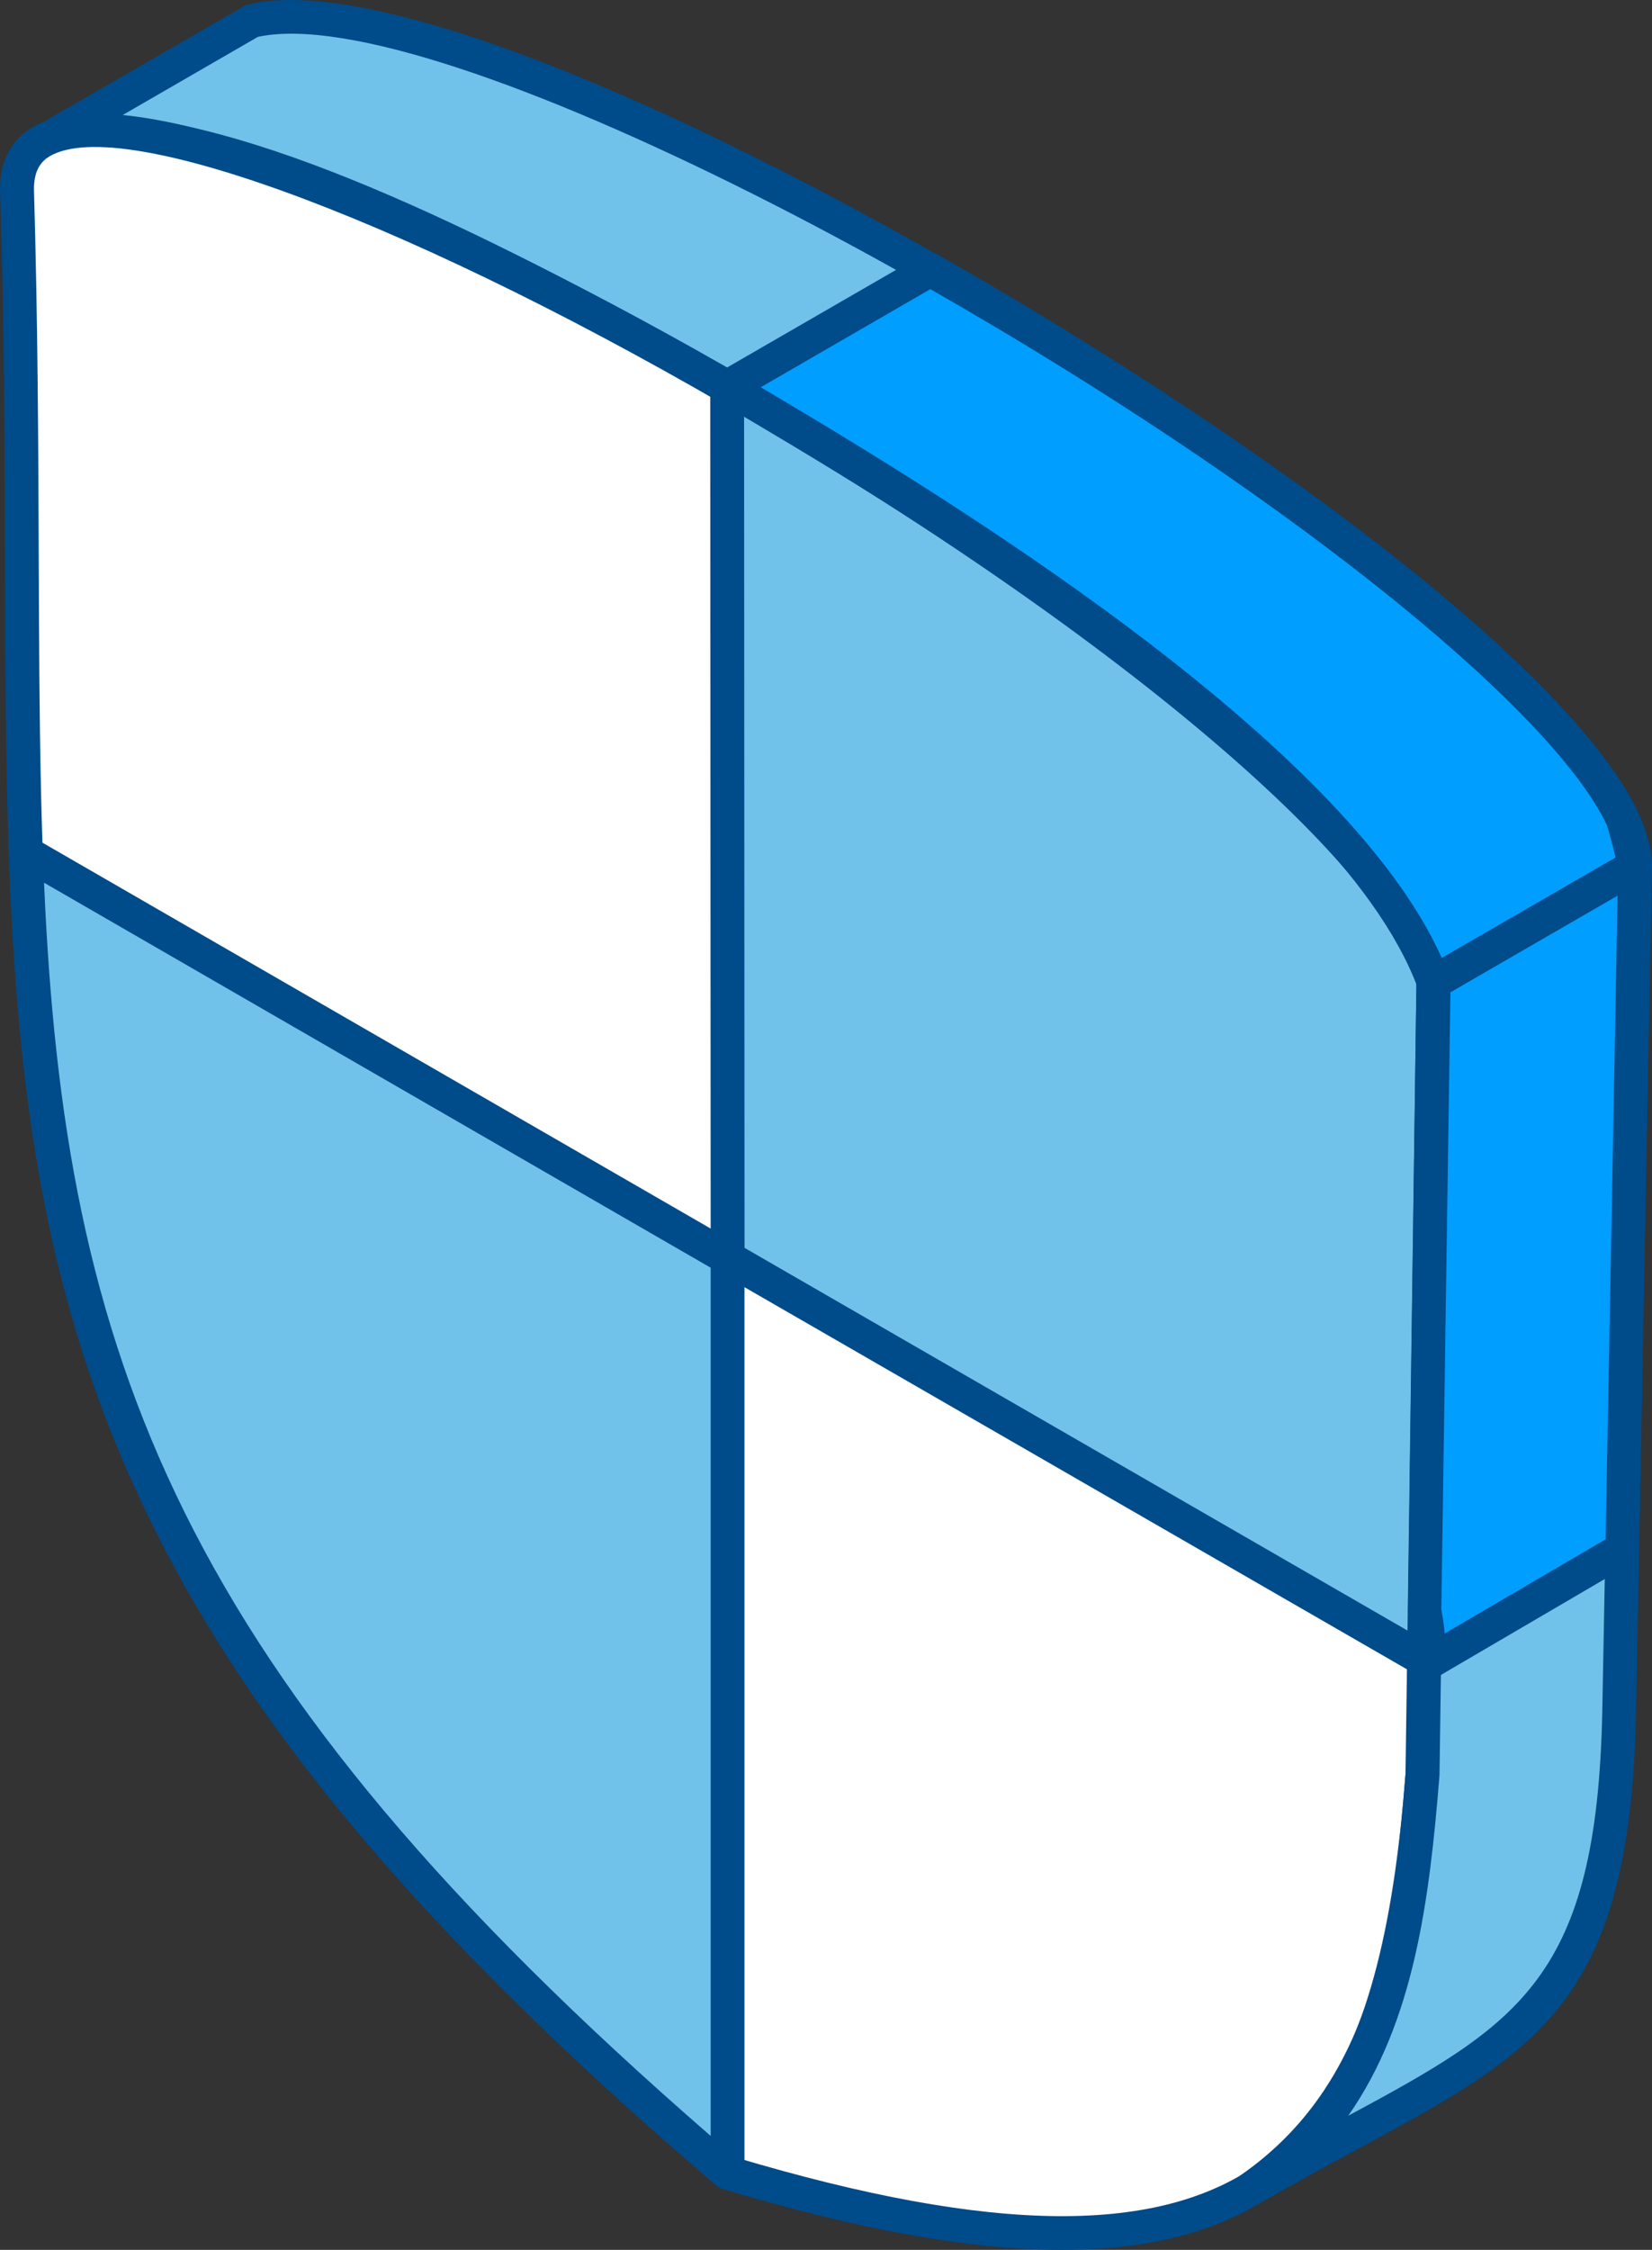
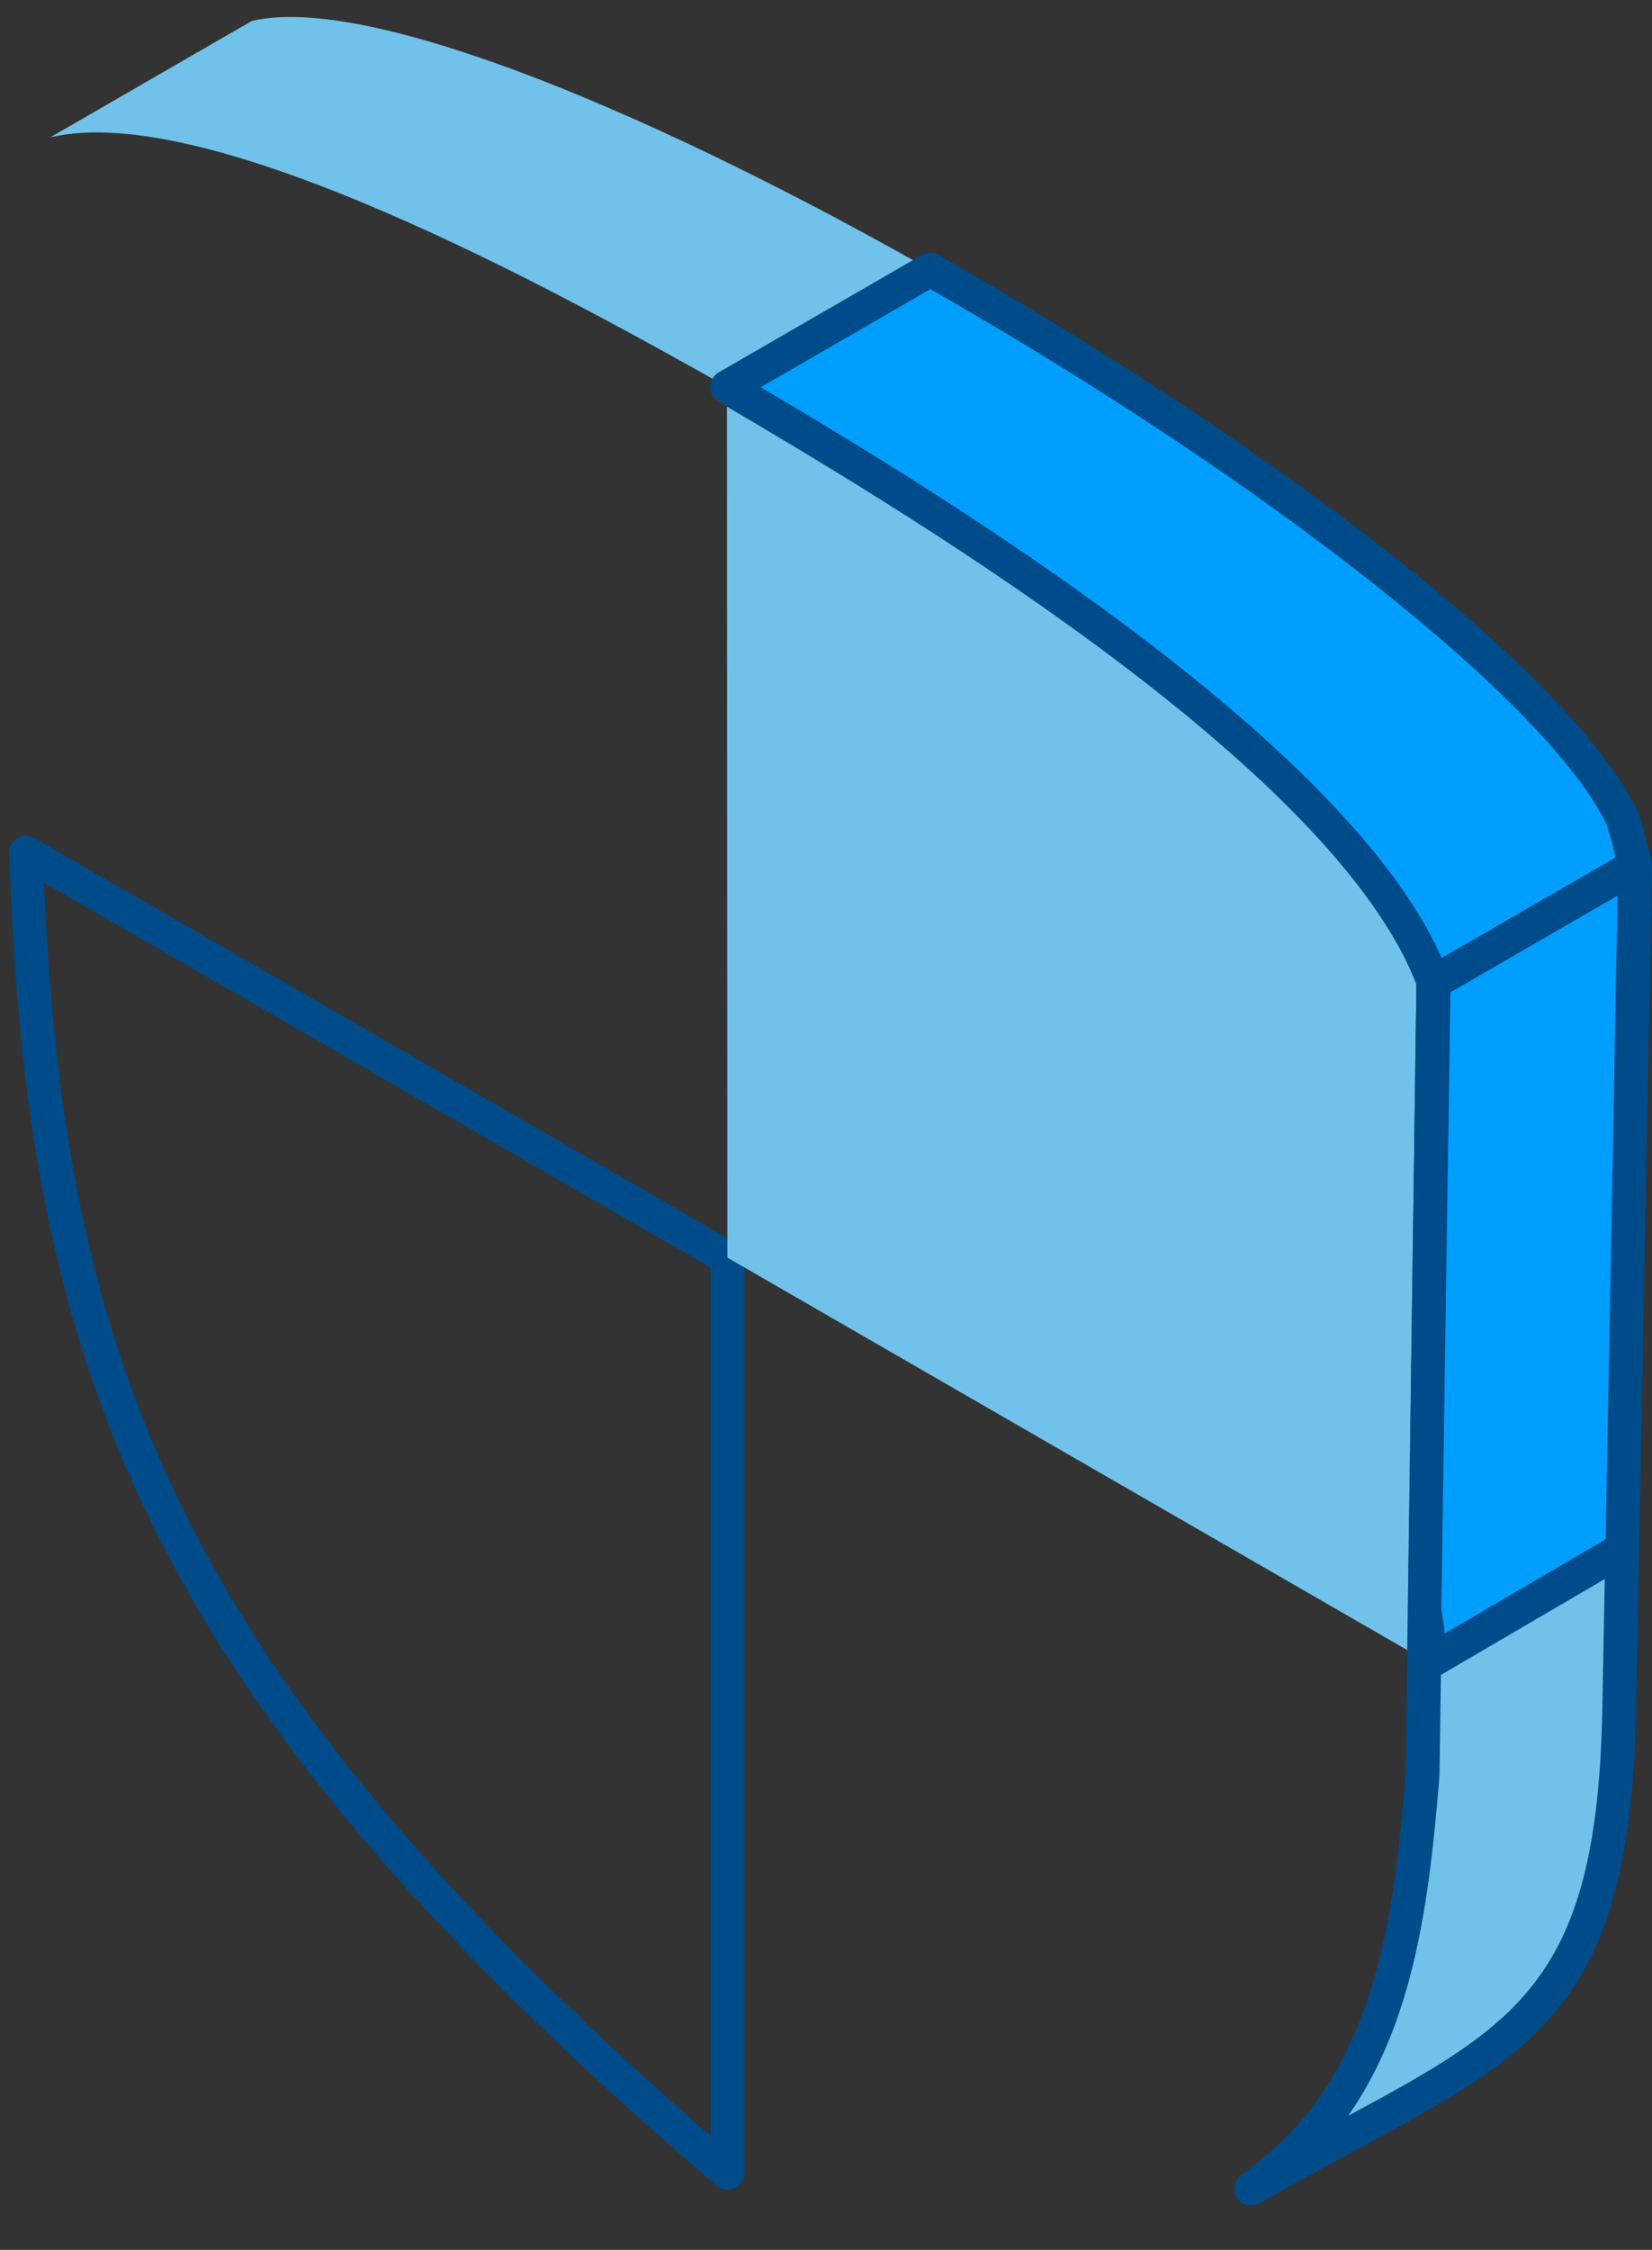
<svg xmlns="http://www.w3.org/2000/svg" id="a" data-name="Layer 2" viewBox="0 0 59.487 80.969">
  <rect x="0" y="0" width="59.487" height="80.969" fill="#333333" stroke="none" />
  <g id="b" data-name="Final">
    <g>
      <path d="M1.81,4.943L9.066.755c9.372-2.238,49.818,22.238,49.818,30.413l-7.256,4.188c-3.012-8.174-18.972-17.61-25.451-21.435C20.035,10.464,7.537,3.575,1.81,4.943Z" style="fill: #71c2ea; fill-rule: evenodd;" />
-       <path d="M58.248,30.829c-.327-2.093-3.474-5.628-8.757-9.801C36.989,11.154,15.633-.033,9.288,1.326l-4.954,2.862c5.852.42,14.721,5.016,22.148,9.212,6.024,3.55,21.755,12.817,25.435,21.081l6.33-3.651h0ZM51.42,35.93c-.172-.063-.31-.197-.363-.361-2.955-8.02-19.101-17.537-25.176-21.112C20.895,11.641,7.672,4.166,1.945,5.534c-.29.072-.581-.087-.7-.367-.103-.281,0-.601.275-.752L8.776.227c.046-.032.103-.052.149-.067,7.175-1.711,29.666,10.709,41.324,19.909,4.214,3.333,9.236,7.956,9.236,11.099,0,.216-.105.419-.291.526l-7.277,4.19c-.083.051-.186.082-.29.082-.067,0-.141-.01-.208-.036Z" style="fill: #004b89; fill-rule: evenodd;" />
-       <path d="M51.747,36.354c-.964,31.5,4.074,50.715-25.555,41.836C-3.421,52.895,1.602,39.491.602,6.862.296-3.567,52.058,26.283,51.747,36.354Z" style="fill: #fff; fill-rule: evenodd;" />
-       <path d="M51.125,36.34h0c.141-3.965-9.906-12.829-23.865-21.082C15.152,8.106,4.459,4.062,1.788,5.623c-.254.155-.579.446-.564,1.223.139,4.795.155,9.087.171,13.232.087,23.341.139,36.213,25.108,57.568,9.299,2.773,15.322,2.809,18.951.129,5.448-4.047,5.462-14.259,5.519-28.4,0-4.131.016-8.407.151-13.035h0ZM26.02,78.775c-.067-.026-.155-.066-.221-.118C.311,56.891.259,43.814.176,20.084c-.014-4.141-.014-8.424-.175-13.202-.032-1.311.621-1.975,1.17-2.306,3.853-2.266,16.785,3.772,26.705,9.636,12.297,7.267,24.642,16.944,24.472,22.165h0c-.14,4.611-.156,8.879-.156,13.004-.052,14.493-.087,24.962-6.017,29.369-1.995,1.477-4.593,2.219-7.926,2.219-3.322,0-7.345-.73-12.228-2.193Z" style="fill: #004b89; fill-rule: evenodd;" />
-       <path d="M26.193,45.27l.016,32.92h-.016C4.971,60.068,1.534,48.049.935,30.69l25.258,14.58Z" style="fill: #71c2ea; fill-rule: evenodd;" />
      <path d="M25.591,45.623L1.586,31.767c.736,17.017,4.779,28.412,24.005,45.102v-31.246h0ZM25.986,78.76c-.067-.026-.12-.06-.187-.108C4.941,60.837.965,48.998.332,30.71c-.021-.224.103-.43.29-.544.186-.115.43-.115.622-.004l25.259,14.579c.186.111.305.313.305.529v32.92c0,.202-.099.389-.254.503-.103.072-.222.108-.347.108-.083,0-.151-.014-.222-.042Z" style="fill: #004b89; fill-rule: evenodd;" />
      <path d="M51.747,36.354c-.275,8.932-.067,16.874-.311,23.47l-25.243-14.564-.016-31.334c12.86,7.417,25.725,17.396,25.57,22.428Z" style="fill: #71c2ea; fill-rule: evenodd;" />
-       <path d="M51.125,36.34h0c.141-4.079-10.041-12.99-24.331-21.356l.016,29.924,24.061,13.882c.083-2.902.083-6.07.103-9.402,0-4.137.016-8.414.151-13.047h0ZM51.145,60.354l-25.264-14.565c-.188-.11-.29-.312-.29-.529l-.016-31.334c0-.218.118-.42.305-.528.192-.111.415-.111.601,0,13.005,7.494,26.037,17.509,25.866,22.978h0c-.14,4.617-.156,8.889-.156,13.014-.014,3.738-.03,7.268-.133,10.455-.022.212-.141.405-.311.514-.103.047-.208.072-.311.072-.105,0-.207-.024-.291-.077Z" style="fill: #004b89; fill-rule: evenodd;" />
      <path d="M58.884,31.13c-.125-.507-.275-1.078-.466-1.695-2.391-4.986-13.602-13.305-24.918-19.728l-4.333,2.499-2.991,1.721c6.501,3.824,22.439,13.259,25.451,21.429l7.256-4.188v-.038Z" style="fill: #009eff; fill-rule: evenodd;" />
      <path d="M58.174,30.866c-.083-.389-.204-.789-.307-1.166-2.098-4.386-12.103-12.295-24.367-19.294l-6.106,3.53c6.552,3.871,21.015,12.663,24.523,20.543l6.257-3.613h0ZM51.42,35.93c-.172-.063-.31-.197-.363-.361-2.955-8.02-19.101-17.537-25.192-21.118-.172-.109-.29-.311-.29-.523s.118-.42.305-.528l7.308-4.22c.192-.103.416-.109.607,0,10.657,6.043,22.574,14.566,25.207,20.08.191.628.341,1.208.461,1.727.021.037.021.113.021.149.016.228-.105.448-.291.559l-7.277,4.19c-.083.051-.186.082-.29.082-.067,0-.141-.01-.208-.036Z" style="fill: #004b89; fill-rule: evenodd;" />
      <path d="M58.884,31.168l-.587,30.416c-.222,11.803-4.421,12.093-13.242,17.182,4.903-3.415,5.712-9.087,6.173-14.923l.399-28.486,7.256-4.188Z" style="fill: #71c2ea; fill-rule: evenodd;" />
      <path d="M58.248,32.235l-6.019,3.478-.394,28.177c-.363,4.524-.918,8.864-3.286,12.252,6.158-3.316,8.956-4.954,9.148-14.564l.551-29.343h0ZM44.541,79.092c-.171-.275-.103-.637.156-.825,4.676-3.26,5.469-8.702,5.914-14.435l.394-28.484c.016-.218.119-.413.311-.522l7.256-4.188c.187-.109.43-.109.621.004.186.109.307.316.291.535l-.571,30.422c-.201,10.444-3.487,12.211-10.023,15.742-1.084.585-2.25,1.218-3.541,1.954-.088.052-.192.083-.294.083-.202,0-.394-.103-.515-.285Z" style="fill: #004b89; fill-rule: evenodd;" />
      <path d="M58.418,55.751l-6.982,4.085v-.011l.02-.145c.016-.518-.056-1.072-.155-1.658l.327-22.666,7.256-4.188-.466,24.583Z" style="fill: #009eff; fill-rule: evenodd;" />
      <path d="M57.817,55.399l.43-23.165-6.019,3.478-.327,22.2c.052.301.099.587.119.876l5.796-3.39h0ZM51.145,60.36c-.191-.109-.31-.316-.31-.535v-.161c.02-.455-.037-.968-.135-1.652l.305-22.663c.016-.218.119-.413.311-.522l7.256-4.188c.187-.109.43-.109.621.004.186.109.307.316.291.535l-.468,24.585c0,.212-.118.403-.29.514l-6.981,4.084c-.089.056-.187.077-.291.077-.102,0-.227-.026-.311-.077Z" style="fill: #004b89; fill-rule: evenodd;" />
    </g>
  </g>
</svg>